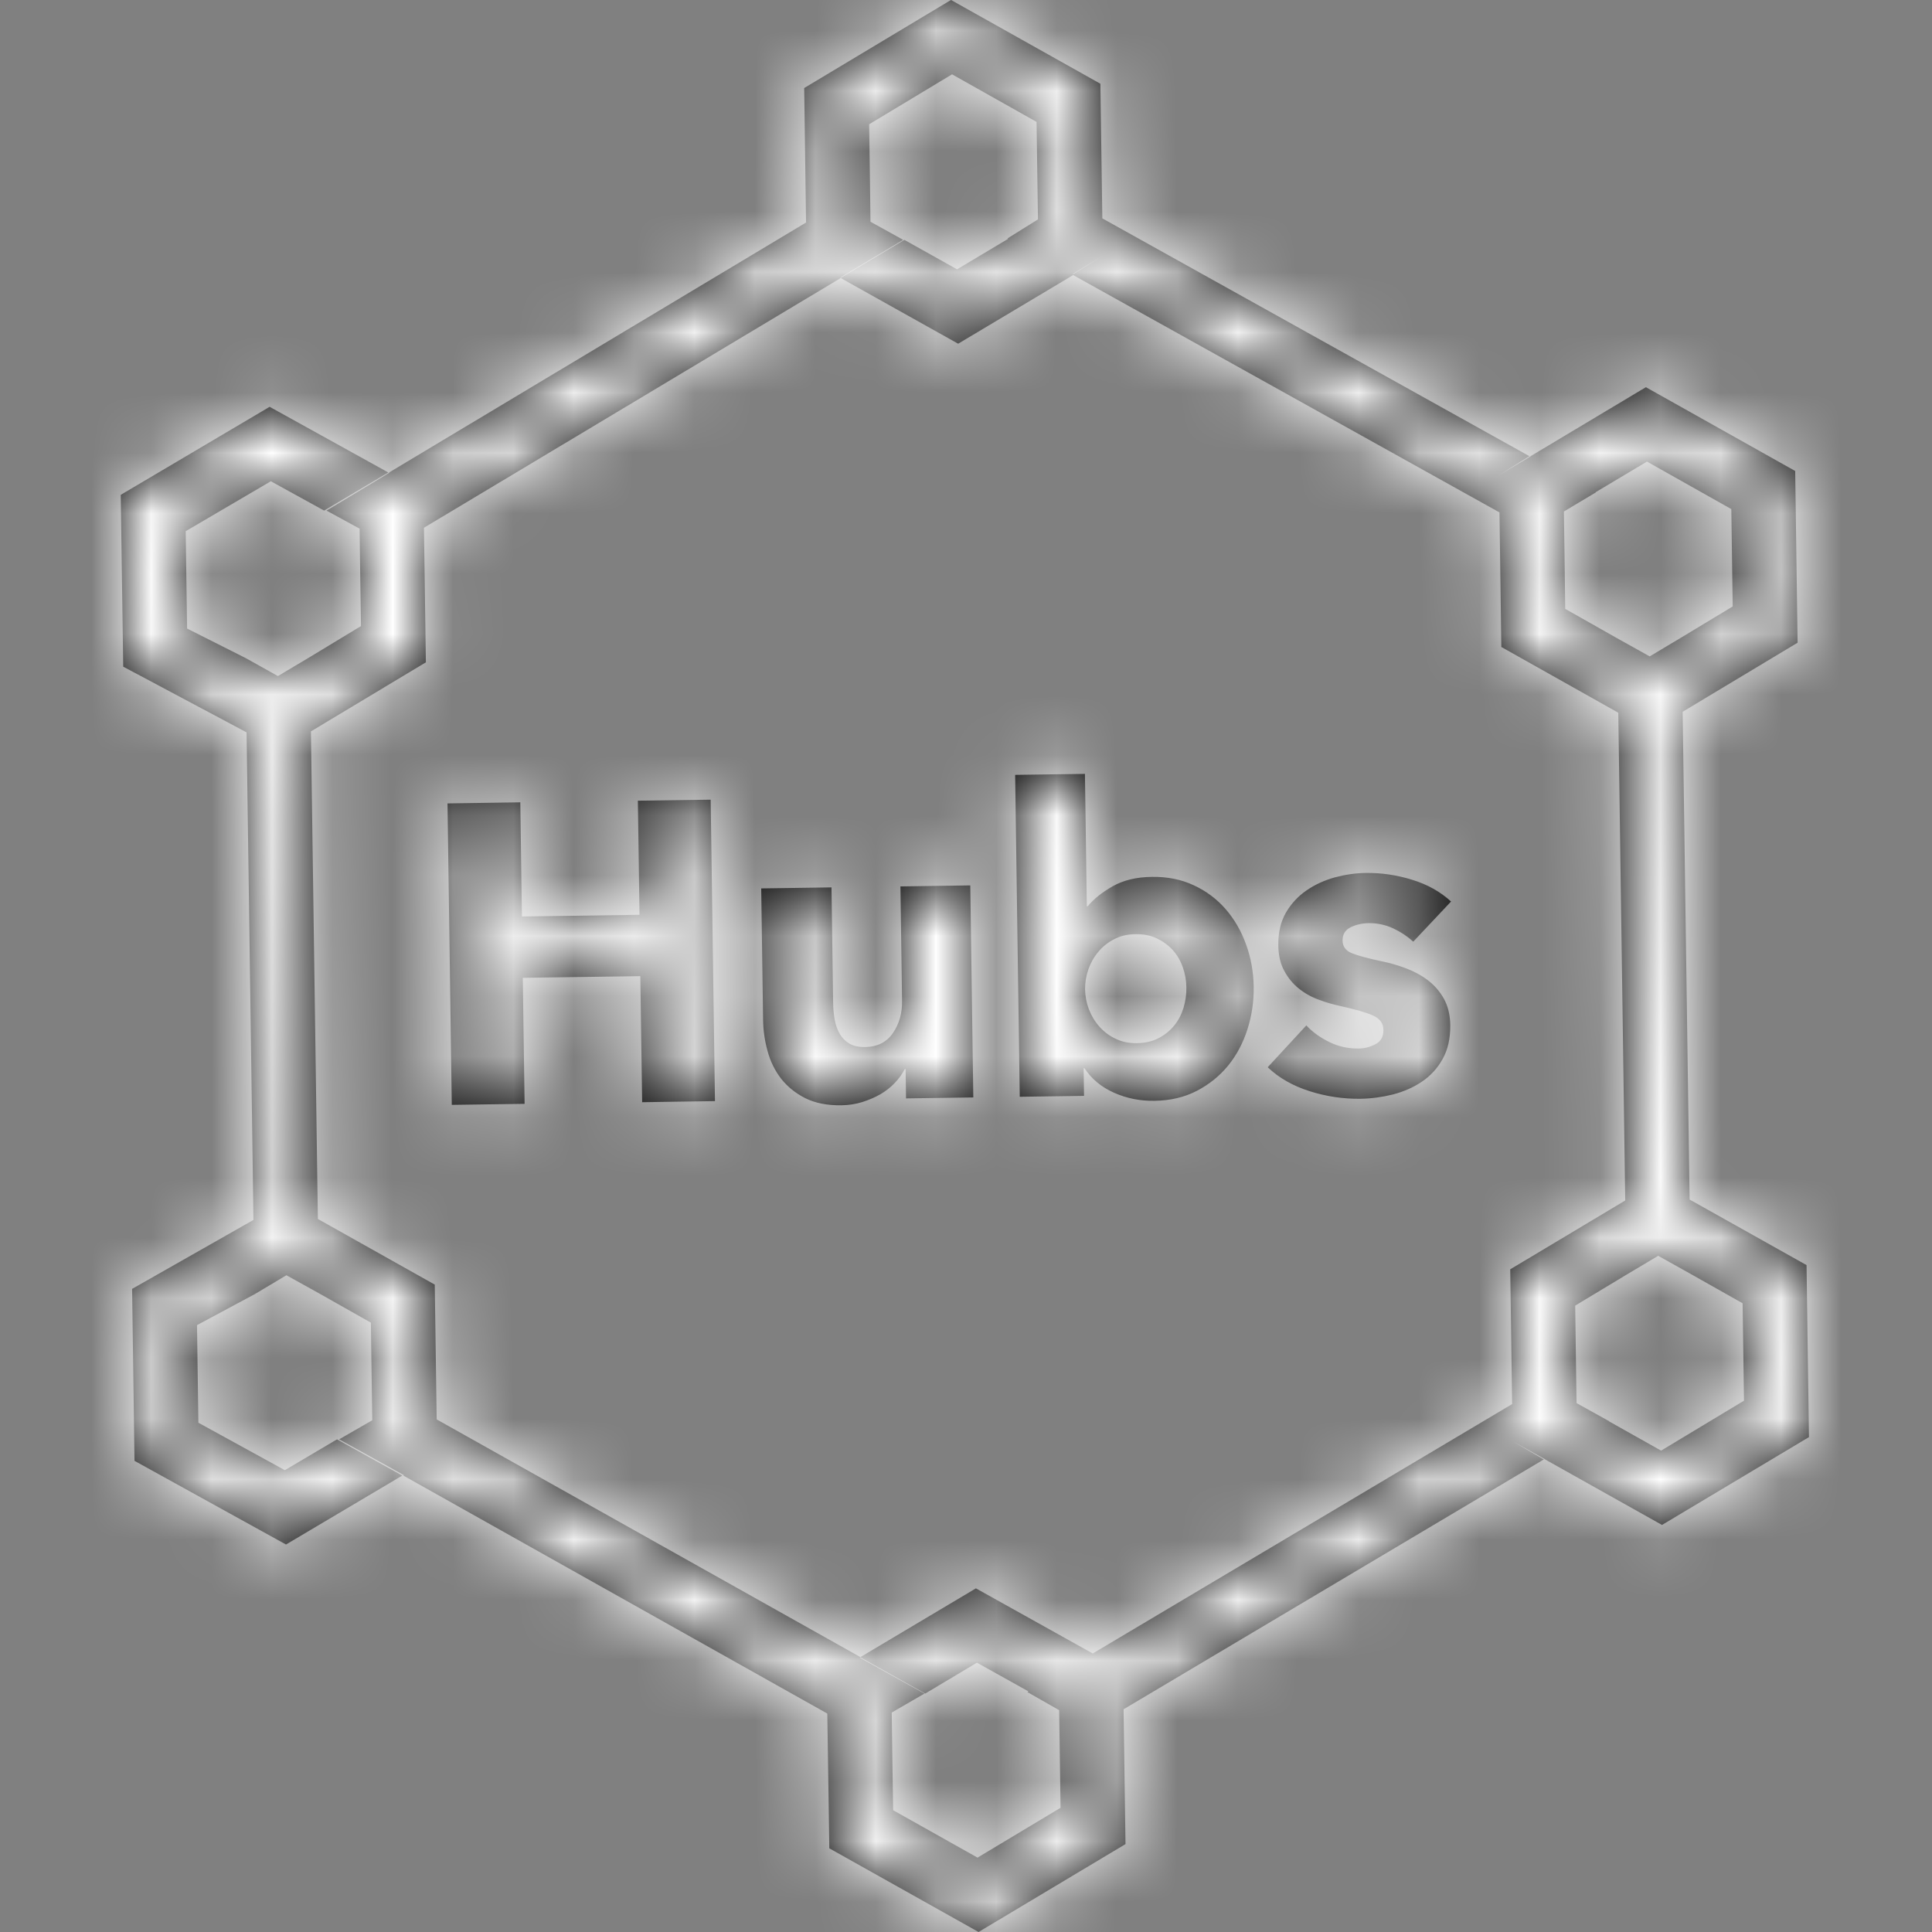
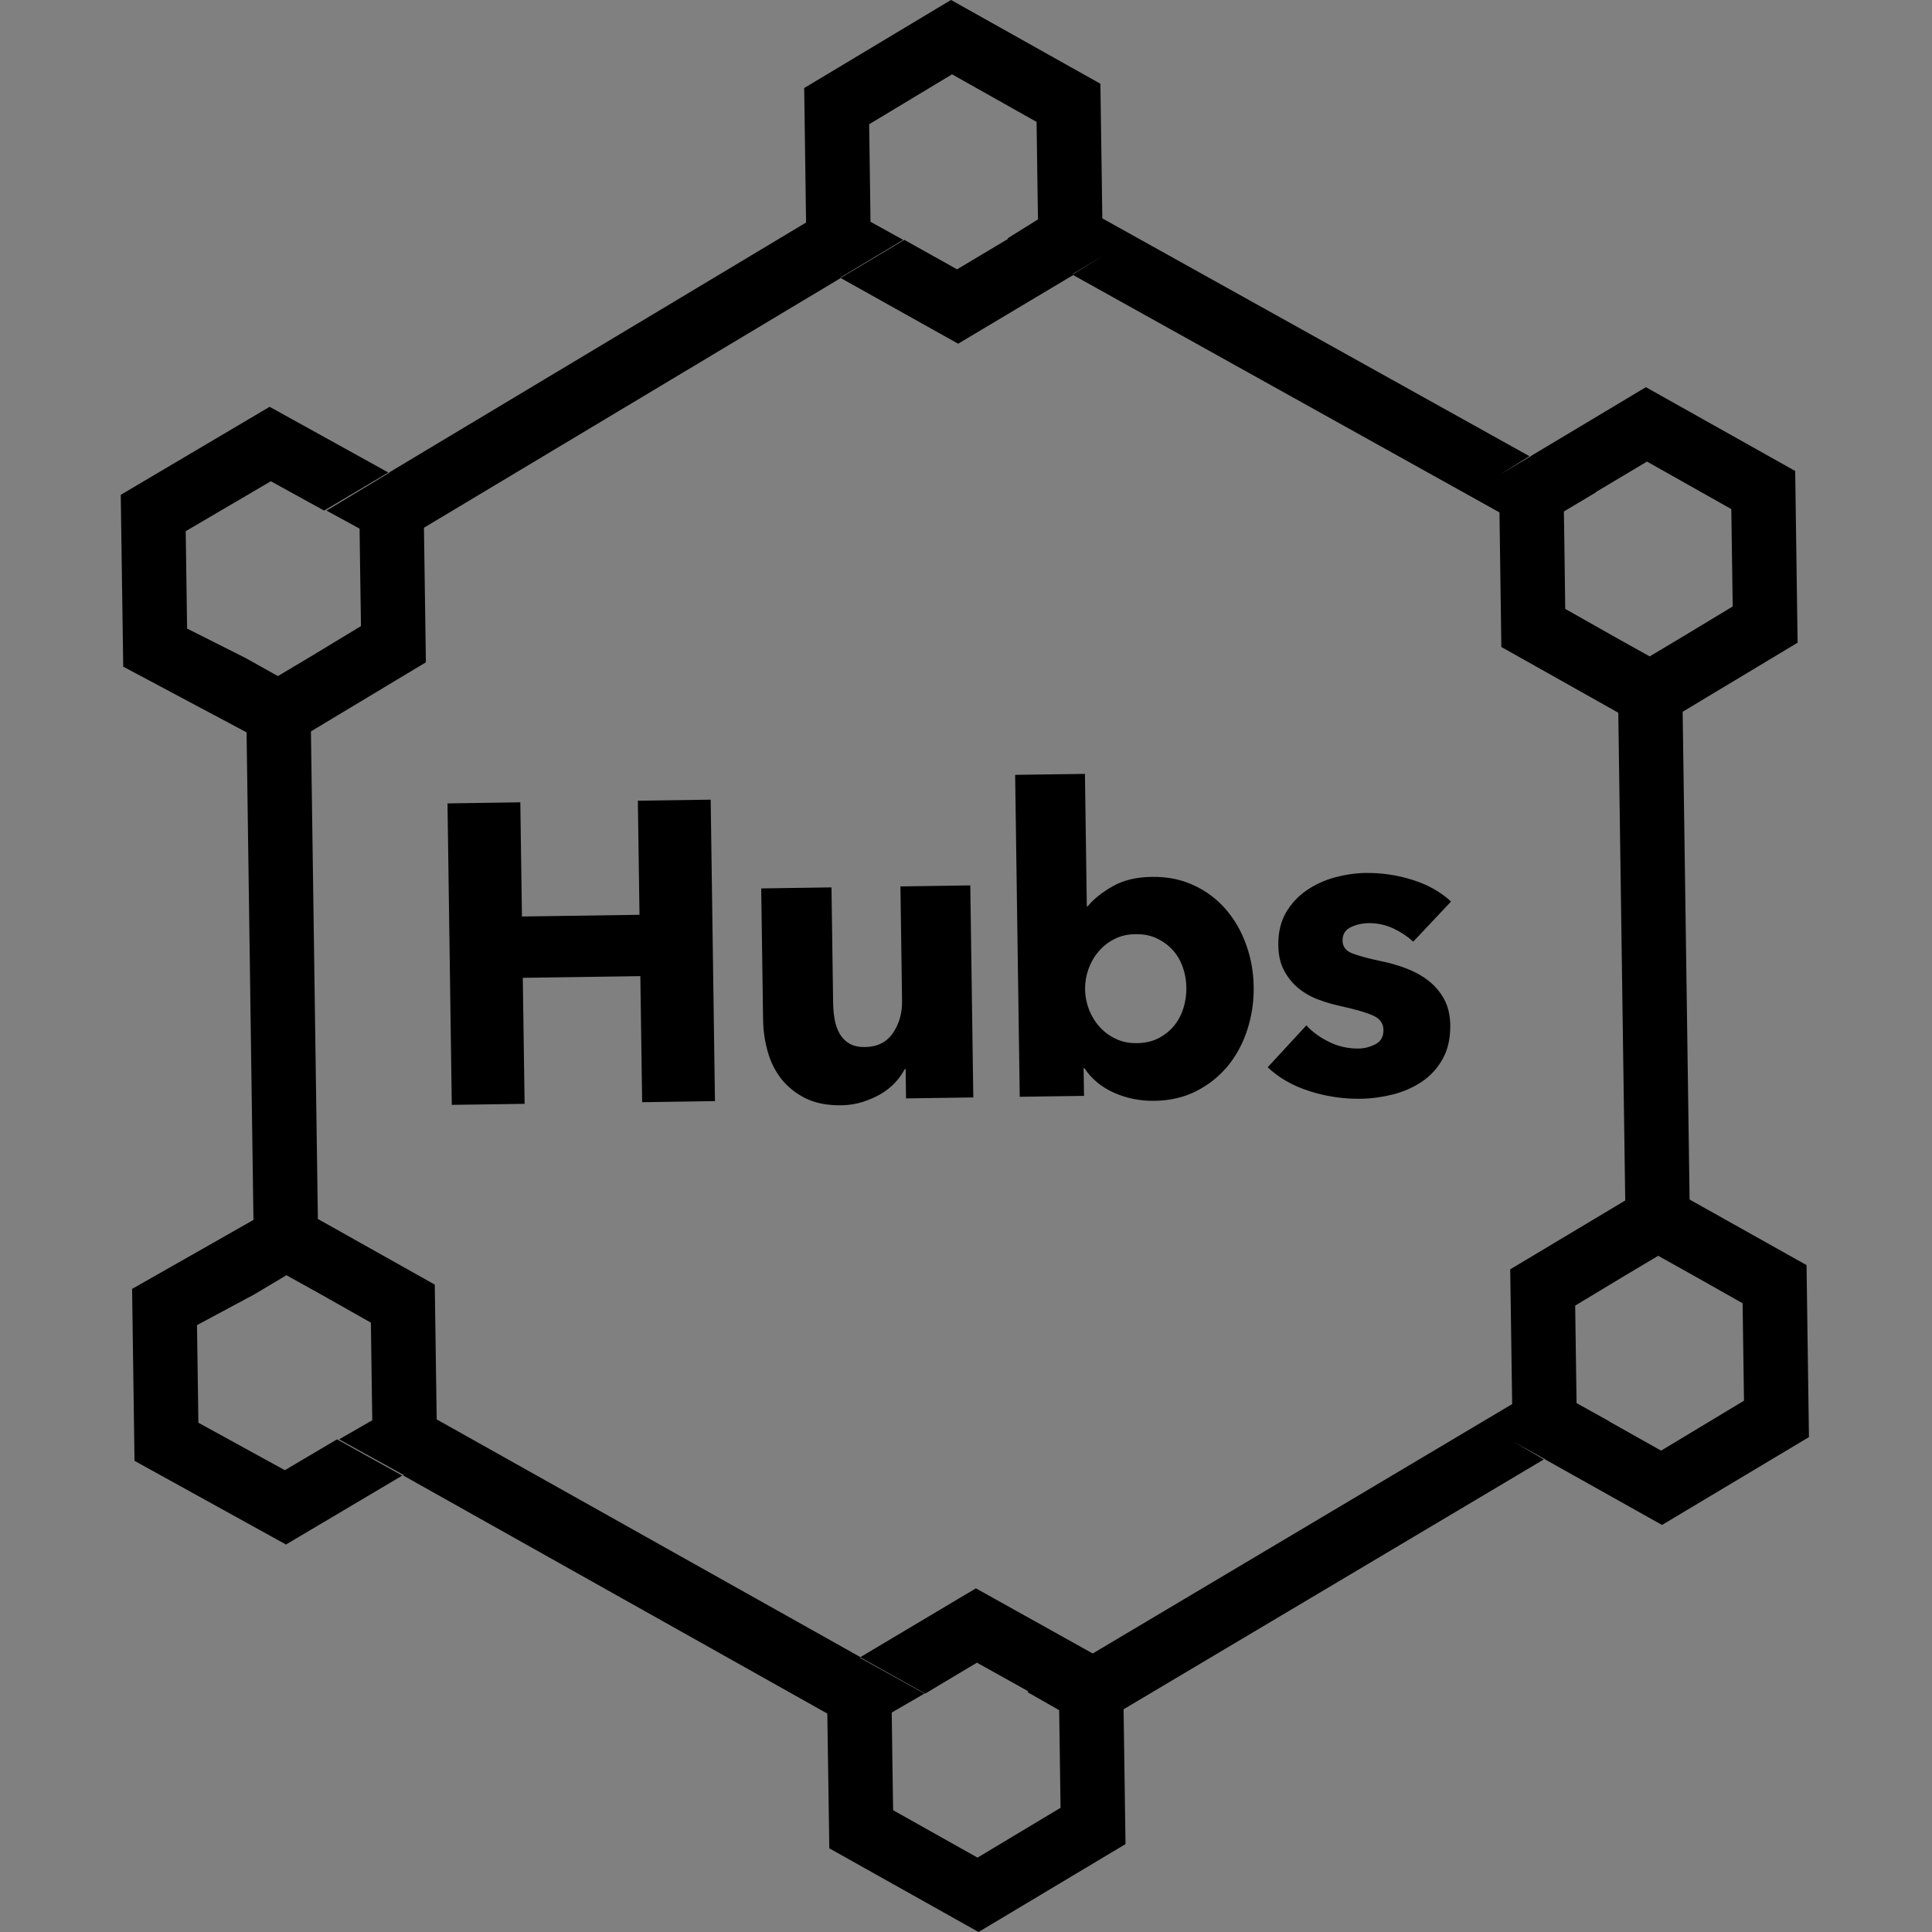
<svg xmlns="http://www.w3.org/2000/svg" xmlns:xlink="http://www.w3.org/1999/xlink" width="32px" height="32px" viewBox="0 0 32 32" version="1.1">
  <rect x="0" y="0" width="32" height="32" fill="#808080" stroke="none" />
  <title>Ecosystem/hub-wordmark</title>
  <desc>Created with Sketch.</desc>
  <defs>
-     <path d="M15.751,0 L13.32,1.458 L13.351,3.686 L6.444,7.826 L6.451,7.829 L5.408,8.457 L5.956,8.756 L5.964,9.372 L5.979,10.37 L5.132,10.883 L4.603,11.198 L4.066,10.898 L3.099,10.411 L3.076,8.798 L4.486,7.971 L5.369,8.457 L6.432,7.826 L4.466,6.738 L2,8.196 L2.041,11.042 L4.084,12.13 L4.198,20.206 L2.188,21.348 L2.228,24.196 L4.737,25.582 L6.663,24.44 L5.582,23.84 L4.718,24.351 L3.286,23.565 L3.263,21.948 L4.216,21.437 L4.744,21.122 L5.283,21.421 L6.143,21.907 L6.157,22.908 L6.166,23.524 L5.617,23.84 L6.692,24.434 L6.681,24.44 L13.703,28.382 L13.736,30.614 L16.208,32 L18.642,30.544 L18.61,28.311 L25.57,24.173 L25.055,23.872 L25.593,24.171 L25.591,24.172 L27.528,25.258 L29.962,23.803 L29.922,20.954 L27.985,19.868 L27.87,11.789 L29.774,10.645 L29.734,7.801 L27.261,6.413 L25.351,7.556 L25.354,7.557 L24.827,7.871 L25.332,7.556 L18.258,3.617 L18.226,1.387 L15.753,0 L15.751,0 Z M13.918,4.597 L14.96,3.973 L14.418,3.673 L14.41,3.055 L14.396,2.058 L15.769,1.231 L17.169,2.019 L17.183,3.017 L17.192,3.634 L16.687,3.949 L16.699,3.955 L15.852,4.461 L14.979,3.973 L13.925,4.602 L13.918,4.597 Z M17.768,4.538 L18.267,4.234 L17.774,4.542 L17.768,4.538 Z M17.775,4.556 L24.836,8.487 L24.867,10.716 L26.804,11.805 L26.919,19.884 L25.014,21.024 L25.046,23.256 L18.099,27.387 L16.164,26.308 L14.251,27.447 L7.233,23.51 L7.201,21.277 L5.265,20.19 L5.15,12.114 L7.054,10.97 L7.022,8.741 L13.925,4.605 L15.87,5.693 L17.775,4.556 Z M26.786,10.572 L25.925,10.085 L25.912,9.088 L25.903,8.472 L26.432,8.156 L26.428,8.153 L27.279,7.645 L28.676,8.432 L28.699,10.045 L27.853,10.556 L27.324,10.872 L26.786,10.572 Z M26.65,23.542 L26.653,23.54 L26.113,23.24 L26.104,22.625 L26.09,21.625 L26.936,21.115 L27.465,20.8 L28.002,21.1 L28.863,21.586 L28.886,23.2 L27.513,24.027 L26.65,23.542 Z M14.793,29.983 L14.778,28.982 L14.77,28.365 L15.312,28.051 L14.241,27.457 L14.251,27.451 L15.324,28.051 L16.181,27.539 L17.035,28.015 L17.017,28.026 L17.543,28.326 L17.552,28.942 L17.566,29.943 L16.191,30.768 L14.793,29.983 Z M10.592,15.152 L10.565,13.262 L11.771,13.245 L11.842,18.238 L10.636,18.256 L10.606,16.168 L8.659,16.196 L8.689,18.283 L7.483,18.3 L7.412,13.307 L8.618,13.289 L8.645,15.18 L10.592,15.152 Z M14.941,16.579 L14.914,14.682 L16.071,14.665 L16.121,18.177 L15.007,18.193 L15,17.707 L14.986,17.707 C14.944,17.787 14.89,17.864 14.823,17.934 C14.756,18.006 14.676,18.068 14.586,18.122 C14.495,18.174 14.394,18.218 14.284,18.253 C14.175,18.287 14.058,18.305 13.936,18.307 C13.7,18.31 13.502,18.271 13.338,18.189 C13.175,18.107 13.042,17.998 12.938,17.867 C12.836,17.734 12.76,17.582 12.714,17.411 C12.666,17.24 12.641,17.065 12.639,16.886 L12.608,14.715 L13.772,14.698 L13.799,16.602 C13.8,16.701 13.809,16.795 13.824,16.883 C13.839,16.972 13.868,17.052 13.908,17.123 C13.949,17.193 14.003,17.247 14.07,17.286 C14.136,17.324 14.223,17.344 14.332,17.342 C14.533,17.339 14.686,17.262 14.79,17.11 C14.894,16.958 14.944,16.78 14.941,16.579 Z M20.299,15.056 C20.444,15.223 20.558,15.418 20.638,15.641 C20.719,15.862 20.761,16.096 20.765,16.341 C20.769,16.585 20.734,16.82 20.662,17.047 C20.59,17.274 20.483,17.475 20.343,17.648 C20.201,17.822 20.028,17.961 19.823,18.068 C19.618,18.174 19.383,18.23 19.12,18.233 C18.884,18.237 18.662,18.192 18.451,18.099 C18.241,18.005 18.078,17.869 17.962,17.692 L17.948,17.693 L17.955,18.151 L16.89,18.166 L16.814,12.834 L17.97,12.818 L18.001,15.011 L18.016,15.011 C18.113,14.892 18.25,14.782 18.427,14.681 C18.604,14.58 18.822,14.526 19.081,14.524 C19.335,14.52 19.565,14.566 19.77,14.662 C19.977,14.757 20.153,14.889 20.299,15.056 Z M19.603,16.692 C19.569,16.803 19.518,16.902 19.448,16.987 C19.378,17.073 19.292,17.142 19.19,17.195 C19.087,17.249 18.967,17.276 18.831,17.278 C18.699,17.28 18.582,17.256 18.478,17.205 C18.373,17.156 18.284,17.088 18.21,17.005 C18.135,16.921 18.078,16.826 18.036,16.718 C17.995,16.611 17.974,16.5 17.972,16.387 C17.971,16.275 17.989,16.164 18.027,16.055 C18.065,15.947 18.12,15.849 18.193,15.764 C18.264,15.677 18.351,15.609 18.454,15.556 C18.556,15.502 18.674,15.474 18.806,15.473 C18.942,15.47 19.062,15.495 19.166,15.545 C19.27,15.596 19.358,15.661 19.43,15.742 C19.502,15.824 19.556,15.918 19.593,16.026 C19.63,16.133 19.649,16.244 19.65,16.356 C19.652,16.47 19.636,16.582 19.603,16.692 Z M22.372,15.358 C22.281,15.402 22.236,15.476 22.237,15.579 C22.238,15.677 22.29,15.748 22.391,15.788 C22.493,15.829 22.658,15.874 22.884,15.922 C23.016,15.948 23.149,15.987 23.284,16.037 C23.418,16.087 23.541,16.153 23.65,16.236 C23.759,16.319 23.848,16.421 23.916,16.543 C23.983,16.664 24.018,16.809 24.021,16.979 C24.023,17.2 23.981,17.387 23.894,17.541 C23.808,17.696 23.693,17.82 23.551,17.916 C23.408,18.012 23.248,18.082 23.07,18.128 C22.893,18.172 22.714,18.196 22.536,18.199 C22.249,18.203 21.967,18.161 21.69,18.073 C21.414,17.985 21.183,17.854 20.997,17.677 L21.637,16.984 C21.741,17.096 21.87,17.188 22.021,17.261 C22.173,17.335 22.333,17.369 22.503,17.367 C22.597,17.366 22.689,17.343 22.781,17.296 C22.871,17.25 22.916,17.17 22.914,17.058 C22.913,16.949 22.855,16.871 22.741,16.82 C22.628,16.769 22.451,16.719 22.21,16.665 C22.087,16.639 21.965,16.604 21.842,16.558 C21.719,16.513 21.609,16.451 21.511,16.372 C21.414,16.294 21.333,16.196 21.271,16.079 C21.207,15.963 21.175,15.823 21.173,15.657 C21.17,15.446 21.213,15.265 21.299,15.116 C21.386,14.967 21.5,14.844 21.64,14.748 C21.779,14.652 21.935,14.581 22.106,14.533 C22.277,14.487 22.447,14.462 22.615,14.459 C22.88,14.455 23.138,14.493 23.39,14.572 C23.643,14.649 23.858,14.77 24.034,14.932 L23.408,15.597 C23.313,15.51 23.202,15.436 23.074,15.376 C22.946,15.317 22.811,15.289 22.671,15.29 C22.562,15.292 22.463,15.314 22.372,15.358 Z" id="path-1" />
+     <path d="M15.751,0 L13.32,1.458 L13.351,3.686 L6.444,7.826 L6.451,7.829 L5.408,8.457 L5.956,8.756 L5.964,9.372 L5.979,10.37 L5.132,10.883 L4.603,11.198 L4.066,10.898 L3.099,10.411 L3.076,8.798 L4.486,7.971 L5.369,8.457 L6.432,7.826 L4.466,6.738 L2,8.196 L2.041,11.042 L4.084,12.13 L4.198,20.206 L2.188,21.348 L2.228,24.196 L4.737,25.582 L6.663,24.44 L5.582,23.84 L4.718,24.351 L3.286,23.565 L3.263,21.948 L4.216,21.437 L4.744,21.122 L5.283,21.421 L6.143,21.907 L6.157,22.908 L6.166,23.524 L5.617,23.84 L6.692,24.434 L6.681,24.44 L13.703,28.382 L13.736,30.614 L16.208,32 L18.642,30.544 L18.61,28.311 L25.57,24.173 L25.055,23.872 L25.593,24.171 L25.591,24.172 L27.528,25.258 L29.962,23.803 L29.922,20.954 L27.985,19.868 L27.87,11.789 L29.774,10.645 L29.734,7.801 L27.261,6.413 L25.351,7.556 L25.354,7.557 L24.827,7.871 L25.332,7.556 L18.258,3.617 L18.226,1.387 L15.753,0 L15.751,0 M13.918,4.597 L14.96,3.973 L14.418,3.673 L14.41,3.055 L14.396,2.058 L15.769,1.231 L17.169,2.019 L17.183,3.017 L17.192,3.634 L16.687,3.949 L16.699,3.955 L15.852,4.461 L14.979,3.973 L13.925,4.602 L13.918,4.597 Z M17.768,4.538 L18.267,4.234 L17.774,4.542 L17.768,4.538 Z M17.775,4.556 L24.836,8.487 L24.867,10.716 L26.804,11.805 L26.919,19.884 L25.014,21.024 L25.046,23.256 L18.099,27.387 L16.164,26.308 L14.251,27.447 L7.233,23.51 L7.201,21.277 L5.265,20.19 L5.15,12.114 L7.054,10.97 L7.022,8.741 L13.925,4.605 L15.87,5.693 L17.775,4.556 Z M26.786,10.572 L25.925,10.085 L25.912,9.088 L25.903,8.472 L26.432,8.156 L26.428,8.153 L27.279,7.645 L28.676,8.432 L28.699,10.045 L27.853,10.556 L27.324,10.872 L26.786,10.572 Z M26.65,23.542 L26.653,23.54 L26.113,23.24 L26.104,22.625 L26.09,21.625 L26.936,21.115 L27.465,20.8 L28.002,21.1 L28.863,21.586 L28.886,23.2 L27.513,24.027 L26.65,23.542 Z M14.793,29.983 L14.778,28.982 L14.77,28.365 L15.312,28.051 L14.241,27.457 L14.251,27.451 L15.324,28.051 L16.181,27.539 L17.035,28.015 L17.017,28.026 L17.543,28.326 L17.552,28.942 L17.566,29.943 L16.191,30.768 L14.793,29.983 Z M10.592,15.152 L10.565,13.262 L11.771,13.245 L11.842,18.238 L10.636,18.256 L10.606,16.168 L8.659,16.196 L8.689,18.283 L7.483,18.3 L7.412,13.307 L8.618,13.289 L8.645,15.18 L10.592,15.152 Z M14.941,16.579 L14.914,14.682 L16.071,14.665 L16.121,18.177 L15.007,18.193 L15,17.707 L14.986,17.707 C14.944,17.787 14.89,17.864 14.823,17.934 C14.756,18.006 14.676,18.068 14.586,18.122 C14.495,18.174 14.394,18.218 14.284,18.253 C14.175,18.287 14.058,18.305 13.936,18.307 C13.7,18.31 13.502,18.271 13.338,18.189 C13.175,18.107 13.042,17.998 12.938,17.867 C12.836,17.734 12.76,17.582 12.714,17.411 C12.666,17.24 12.641,17.065 12.639,16.886 L12.608,14.715 L13.772,14.698 L13.799,16.602 C13.8,16.701 13.809,16.795 13.824,16.883 C13.839,16.972 13.868,17.052 13.908,17.123 C13.949,17.193 14.003,17.247 14.07,17.286 C14.136,17.324 14.223,17.344 14.332,17.342 C14.533,17.339 14.686,17.262 14.79,17.11 C14.894,16.958 14.944,16.78 14.941,16.579 Z M20.299,15.056 C20.444,15.223 20.558,15.418 20.638,15.641 C20.719,15.862 20.761,16.096 20.765,16.341 C20.769,16.585 20.734,16.82 20.662,17.047 C20.59,17.274 20.483,17.475 20.343,17.648 C20.201,17.822 20.028,17.961 19.823,18.068 C19.618,18.174 19.383,18.23 19.12,18.233 C18.884,18.237 18.662,18.192 18.451,18.099 C18.241,18.005 18.078,17.869 17.962,17.692 L17.948,17.693 L17.955,18.151 L16.89,18.166 L16.814,12.834 L17.97,12.818 L18.001,15.011 L18.016,15.011 C18.113,14.892 18.25,14.782 18.427,14.681 C18.604,14.58 18.822,14.526 19.081,14.524 C19.335,14.52 19.565,14.566 19.77,14.662 C19.977,14.757 20.153,14.889 20.299,15.056 Z M19.603,16.692 C19.569,16.803 19.518,16.902 19.448,16.987 C19.378,17.073 19.292,17.142 19.19,17.195 C19.087,17.249 18.967,17.276 18.831,17.278 C18.699,17.28 18.582,17.256 18.478,17.205 C18.373,17.156 18.284,17.088 18.21,17.005 C18.135,16.921 18.078,16.826 18.036,16.718 C17.995,16.611 17.974,16.5 17.972,16.387 C17.971,16.275 17.989,16.164 18.027,16.055 C18.065,15.947 18.12,15.849 18.193,15.764 C18.264,15.677 18.351,15.609 18.454,15.556 C18.556,15.502 18.674,15.474 18.806,15.473 C18.942,15.47 19.062,15.495 19.166,15.545 C19.27,15.596 19.358,15.661 19.43,15.742 C19.502,15.824 19.556,15.918 19.593,16.026 C19.63,16.133 19.649,16.244 19.65,16.356 C19.652,16.47 19.636,16.582 19.603,16.692 Z M22.372,15.358 C22.281,15.402 22.236,15.476 22.237,15.579 C22.238,15.677 22.29,15.748 22.391,15.788 C22.493,15.829 22.658,15.874 22.884,15.922 C23.016,15.948 23.149,15.987 23.284,16.037 C23.418,16.087 23.541,16.153 23.65,16.236 C23.759,16.319 23.848,16.421 23.916,16.543 C23.983,16.664 24.018,16.809 24.021,16.979 C24.023,17.2 23.981,17.387 23.894,17.541 C23.808,17.696 23.693,17.82 23.551,17.916 C23.408,18.012 23.248,18.082 23.07,18.128 C22.893,18.172 22.714,18.196 22.536,18.199 C22.249,18.203 21.967,18.161 21.69,18.073 C21.414,17.985 21.183,17.854 20.997,17.677 L21.637,16.984 C21.741,17.096 21.87,17.188 22.021,17.261 C22.173,17.335 22.333,17.369 22.503,17.367 C22.597,17.366 22.689,17.343 22.781,17.296 C22.871,17.25 22.916,17.17 22.914,17.058 C22.913,16.949 22.855,16.871 22.741,16.82 C22.628,16.769 22.451,16.719 22.21,16.665 C22.087,16.639 21.965,16.604 21.842,16.558 C21.719,16.513 21.609,16.451 21.511,16.372 C21.414,16.294 21.333,16.196 21.271,16.079 C21.207,15.963 21.175,15.823 21.173,15.657 C21.17,15.446 21.213,15.265 21.299,15.116 C21.386,14.967 21.5,14.844 21.64,14.748 C21.779,14.652 21.935,14.581 22.106,14.533 C22.277,14.487 22.447,14.462 22.615,14.459 C22.88,14.455 23.138,14.493 23.39,14.572 C23.643,14.649 23.858,14.77 24.034,14.932 L23.408,15.597 C23.313,15.51 23.202,15.436 23.074,15.376 C22.946,15.317 22.811,15.289 22.671,15.29 C22.562,15.292 22.463,15.314 22.372,15.358 Z" id="path-1" />
  </defs>
  <g id="Ecosystem/hub-wordmark" stroke="none" stroke-width="1" fill="none" fill-rule="evenodd">
    <mask id="mask-2" fill="white">
      <use xlink:href="#path-1" />
    </mask>
    <use id="Combined-Shape" fill="#000000" xlink:href="#path-1" />
    <g id="Color/White" mask="url(#mask-2)" fill="#FFFFFF">
-       <rect id="Rectangle-2" x="0" y="0" width="32" height="32" />
-     </g>
+       </g>
  </g>
</svg>